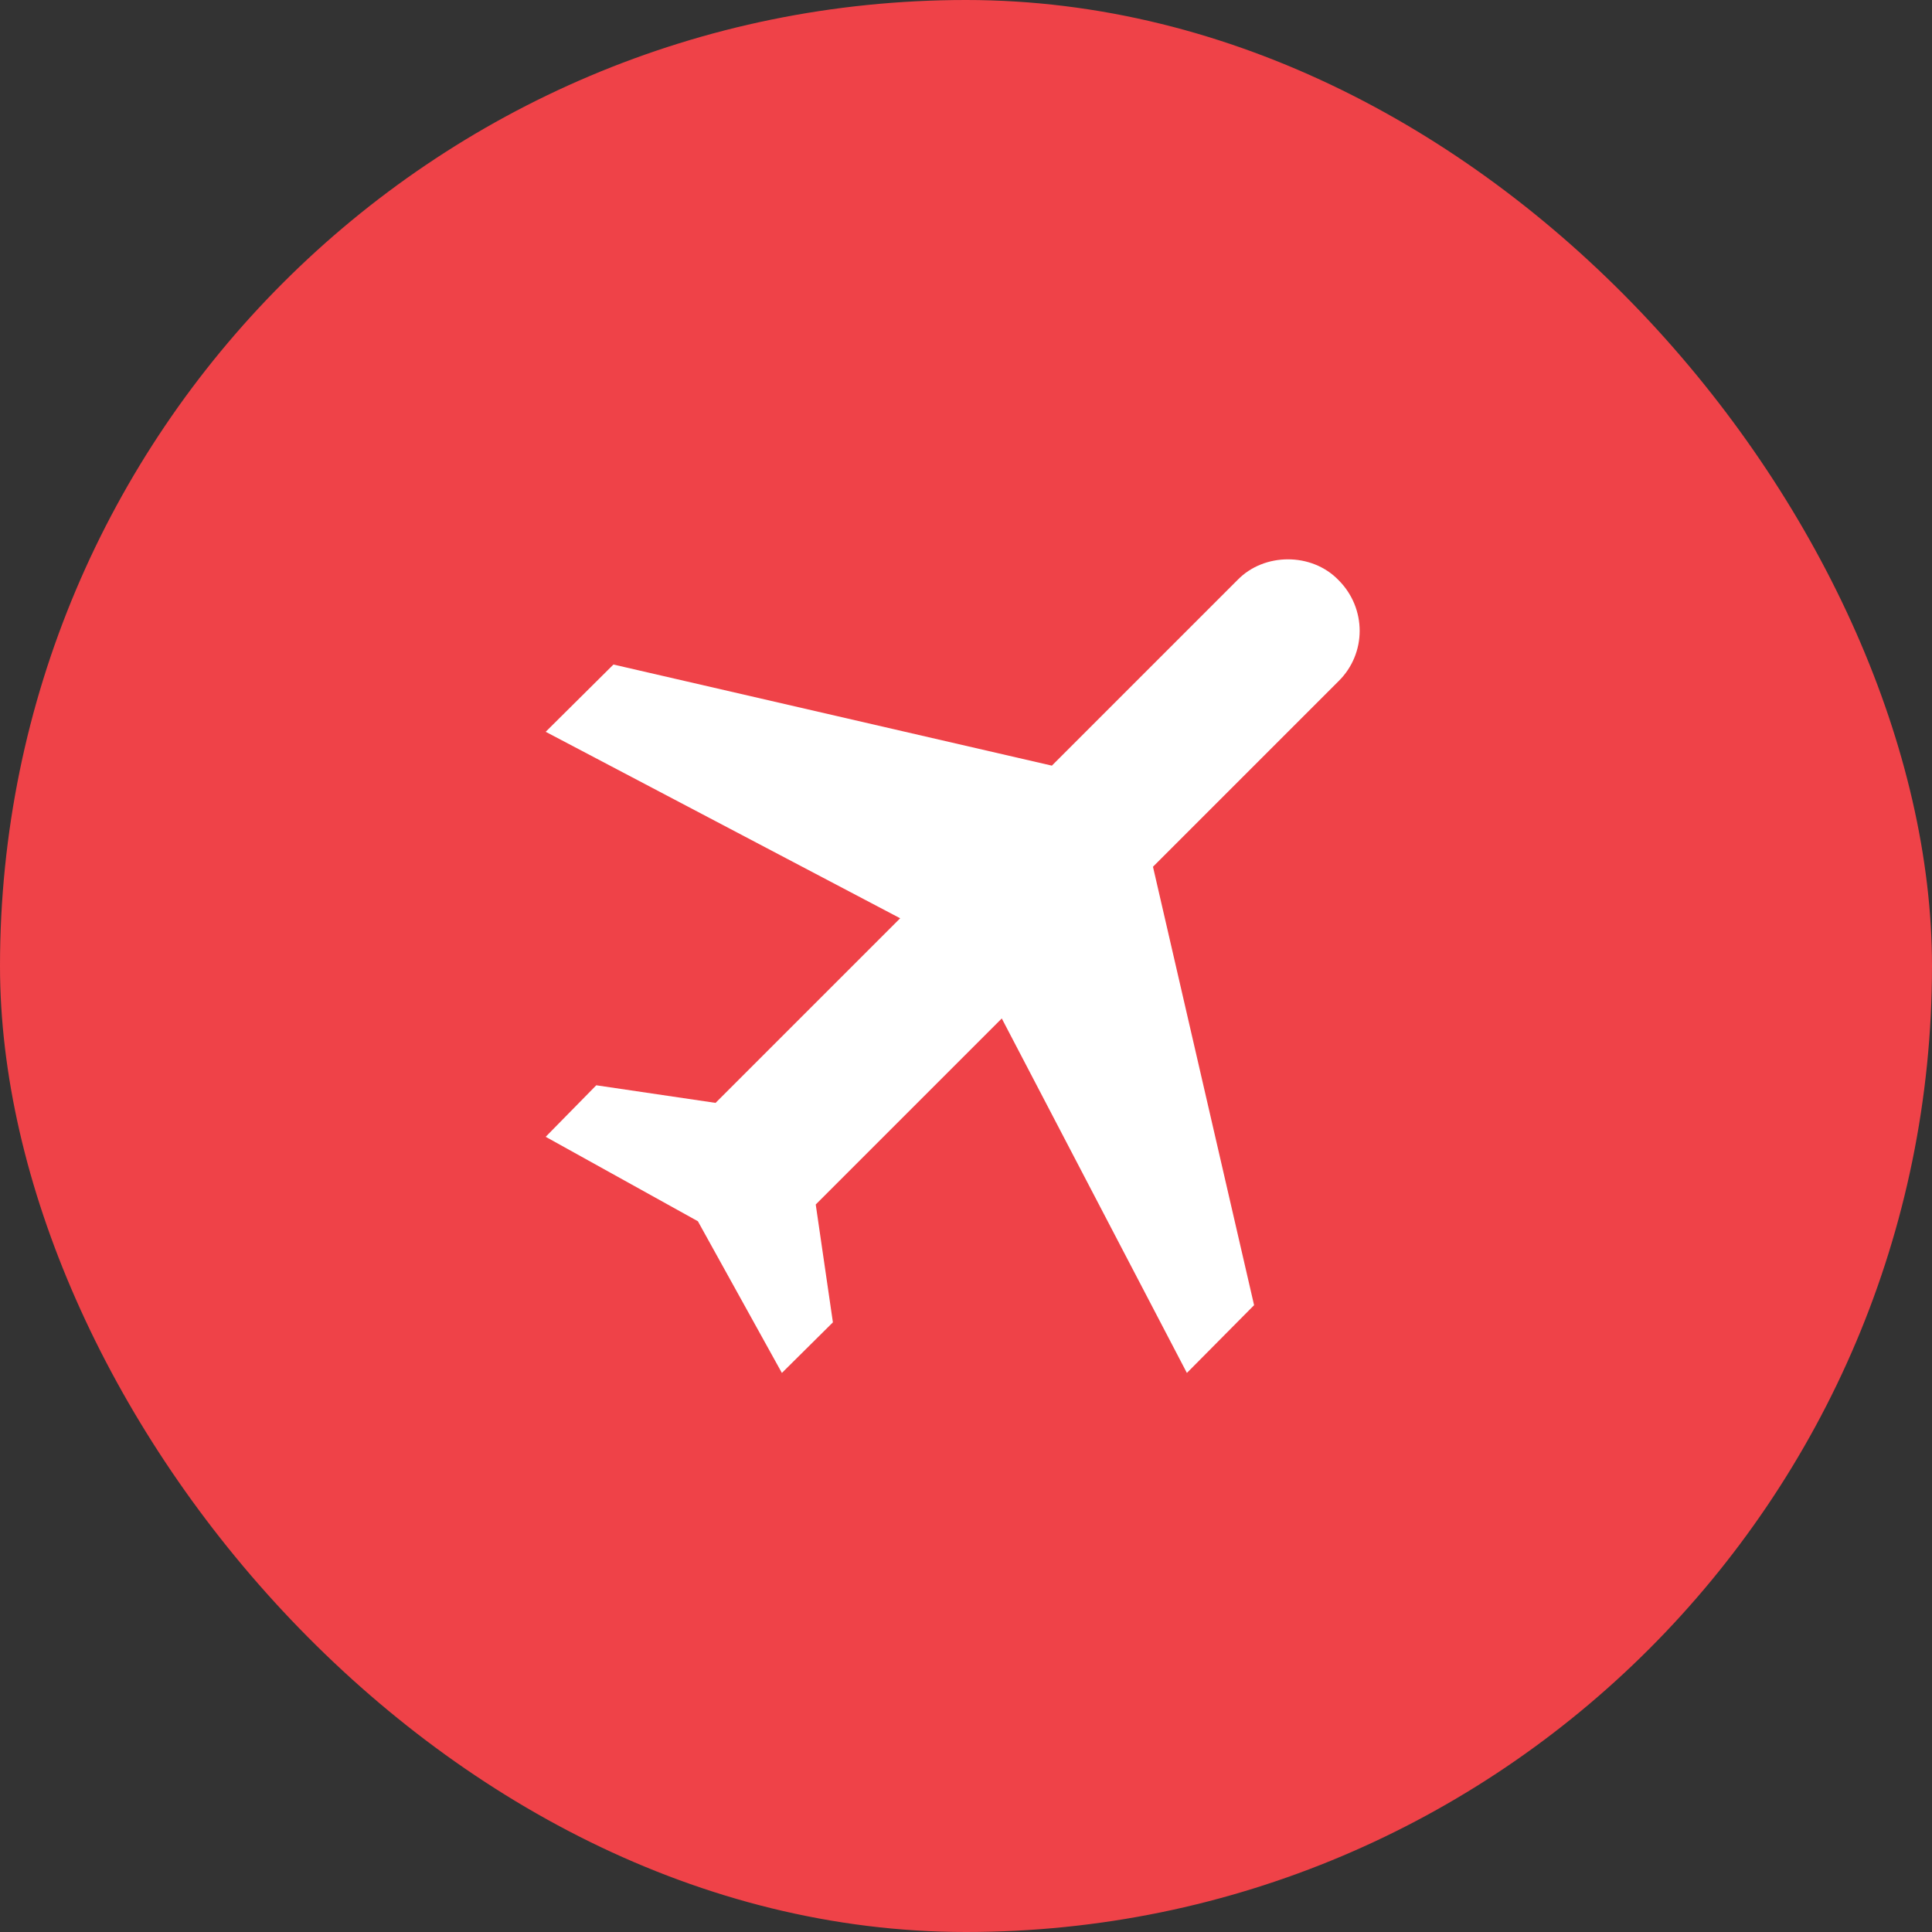
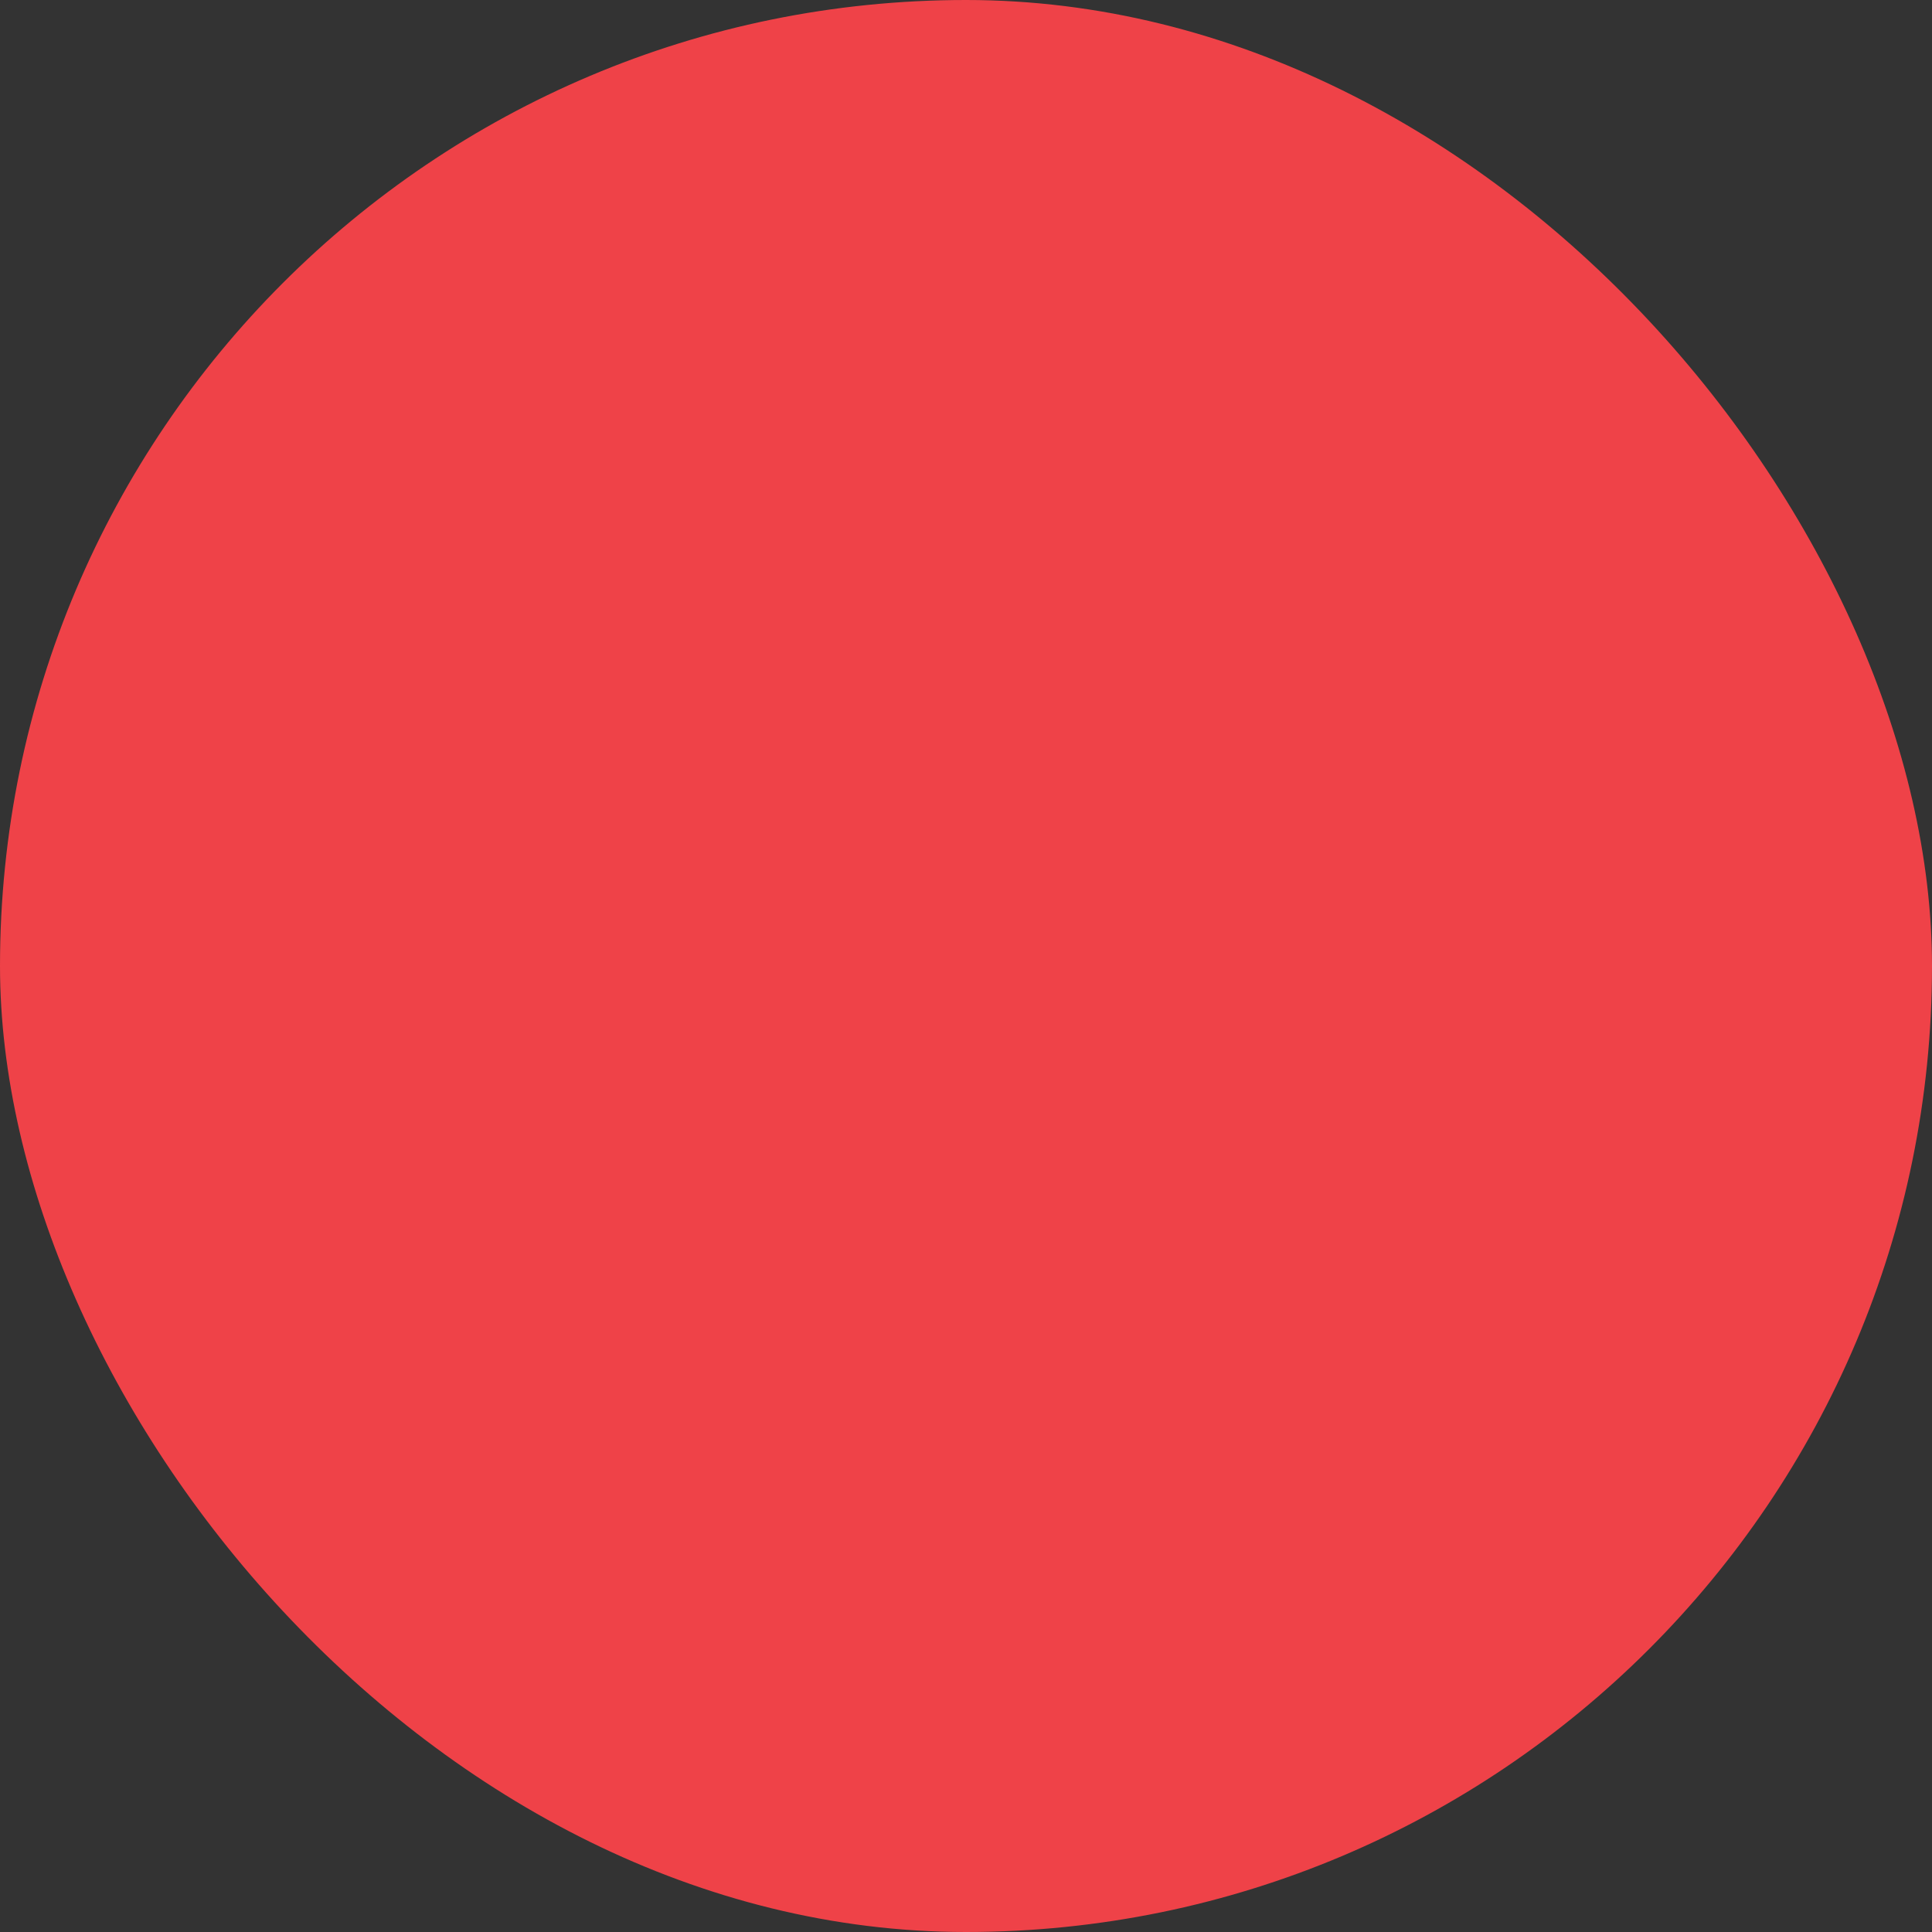
<svg xmlns="http://www.w3.org/2000/svg" width="27" height="27" viewBox="0 0 27 27" fill="none">
  <rect x="0" y="0" width="27" height="27" fill="#333333" stroke="none" />
  <rect width="27" height="27" rx="13.5" fill="#EF4248" />
-   <path d="M18.706 8.107C19.1 8.5 19.1 9.133 18.706 9.52L16.113 12.113L17.526 18.24L16.587 19.187L14 14.233L11.4 16.833L11.64 18.48L10.927 19.187L9.753 17.067L7.626 15.887L8.333 15.167L10 15.413L12.58 12.833L7.626 10.227L8.573 9.287L14.7 10.7L17.293 8.107C17.666 7.72 18.333 7.72 18.706 8.107Z" fill="white" />
</svg>